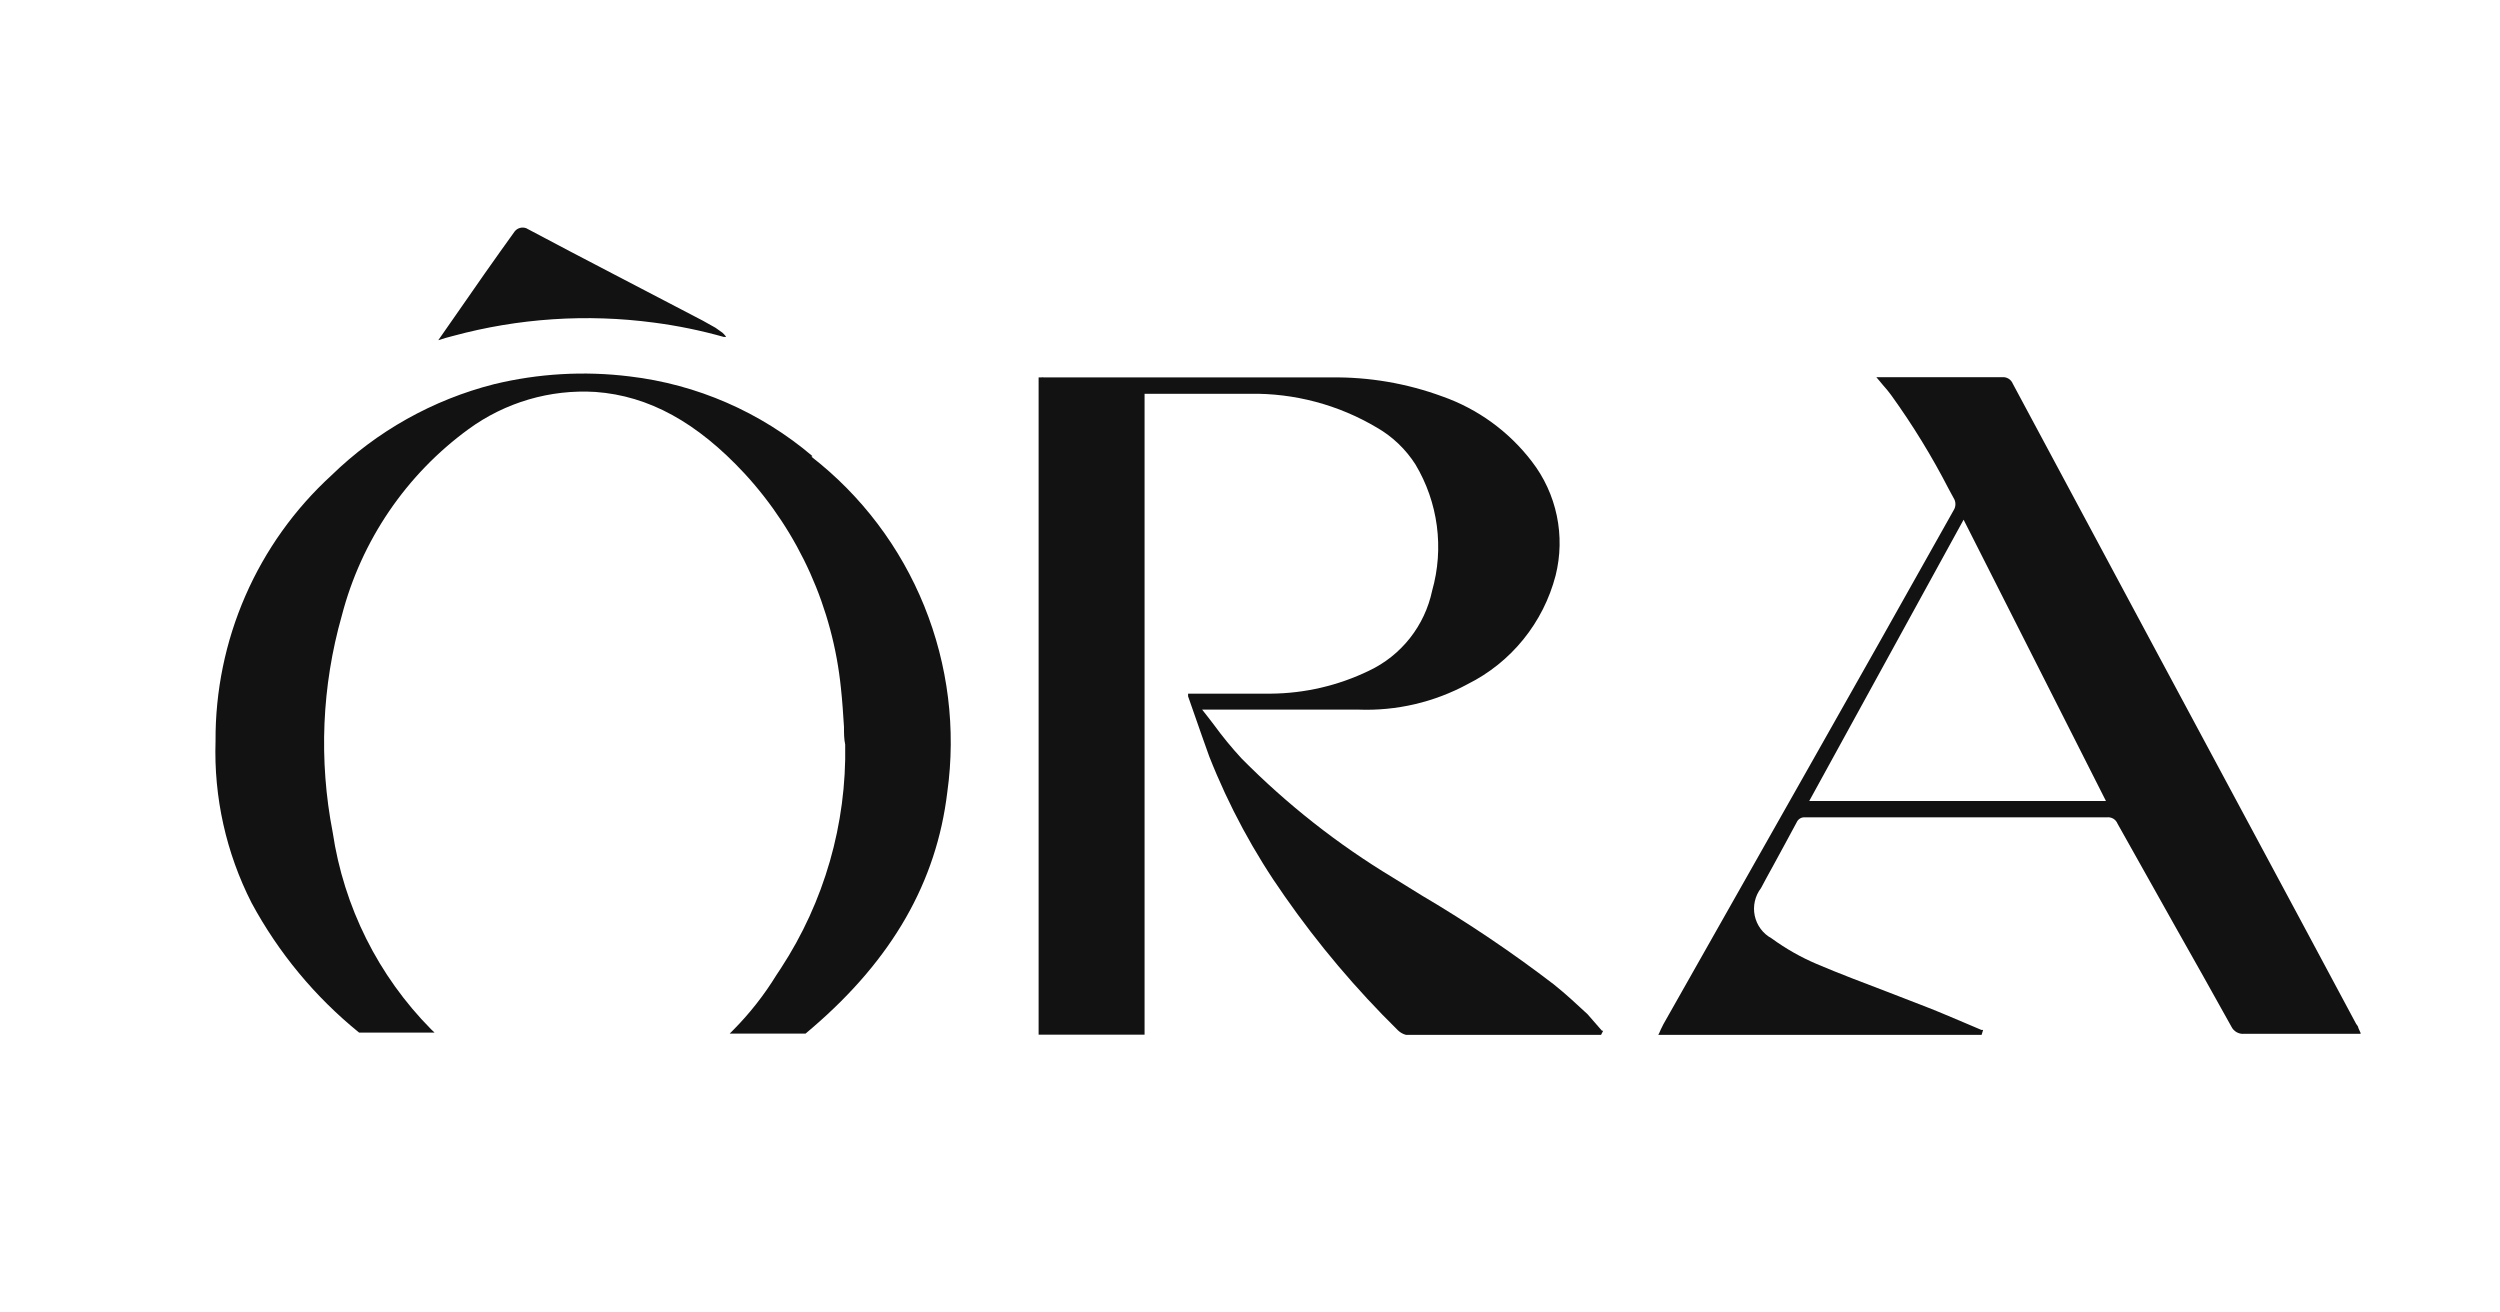
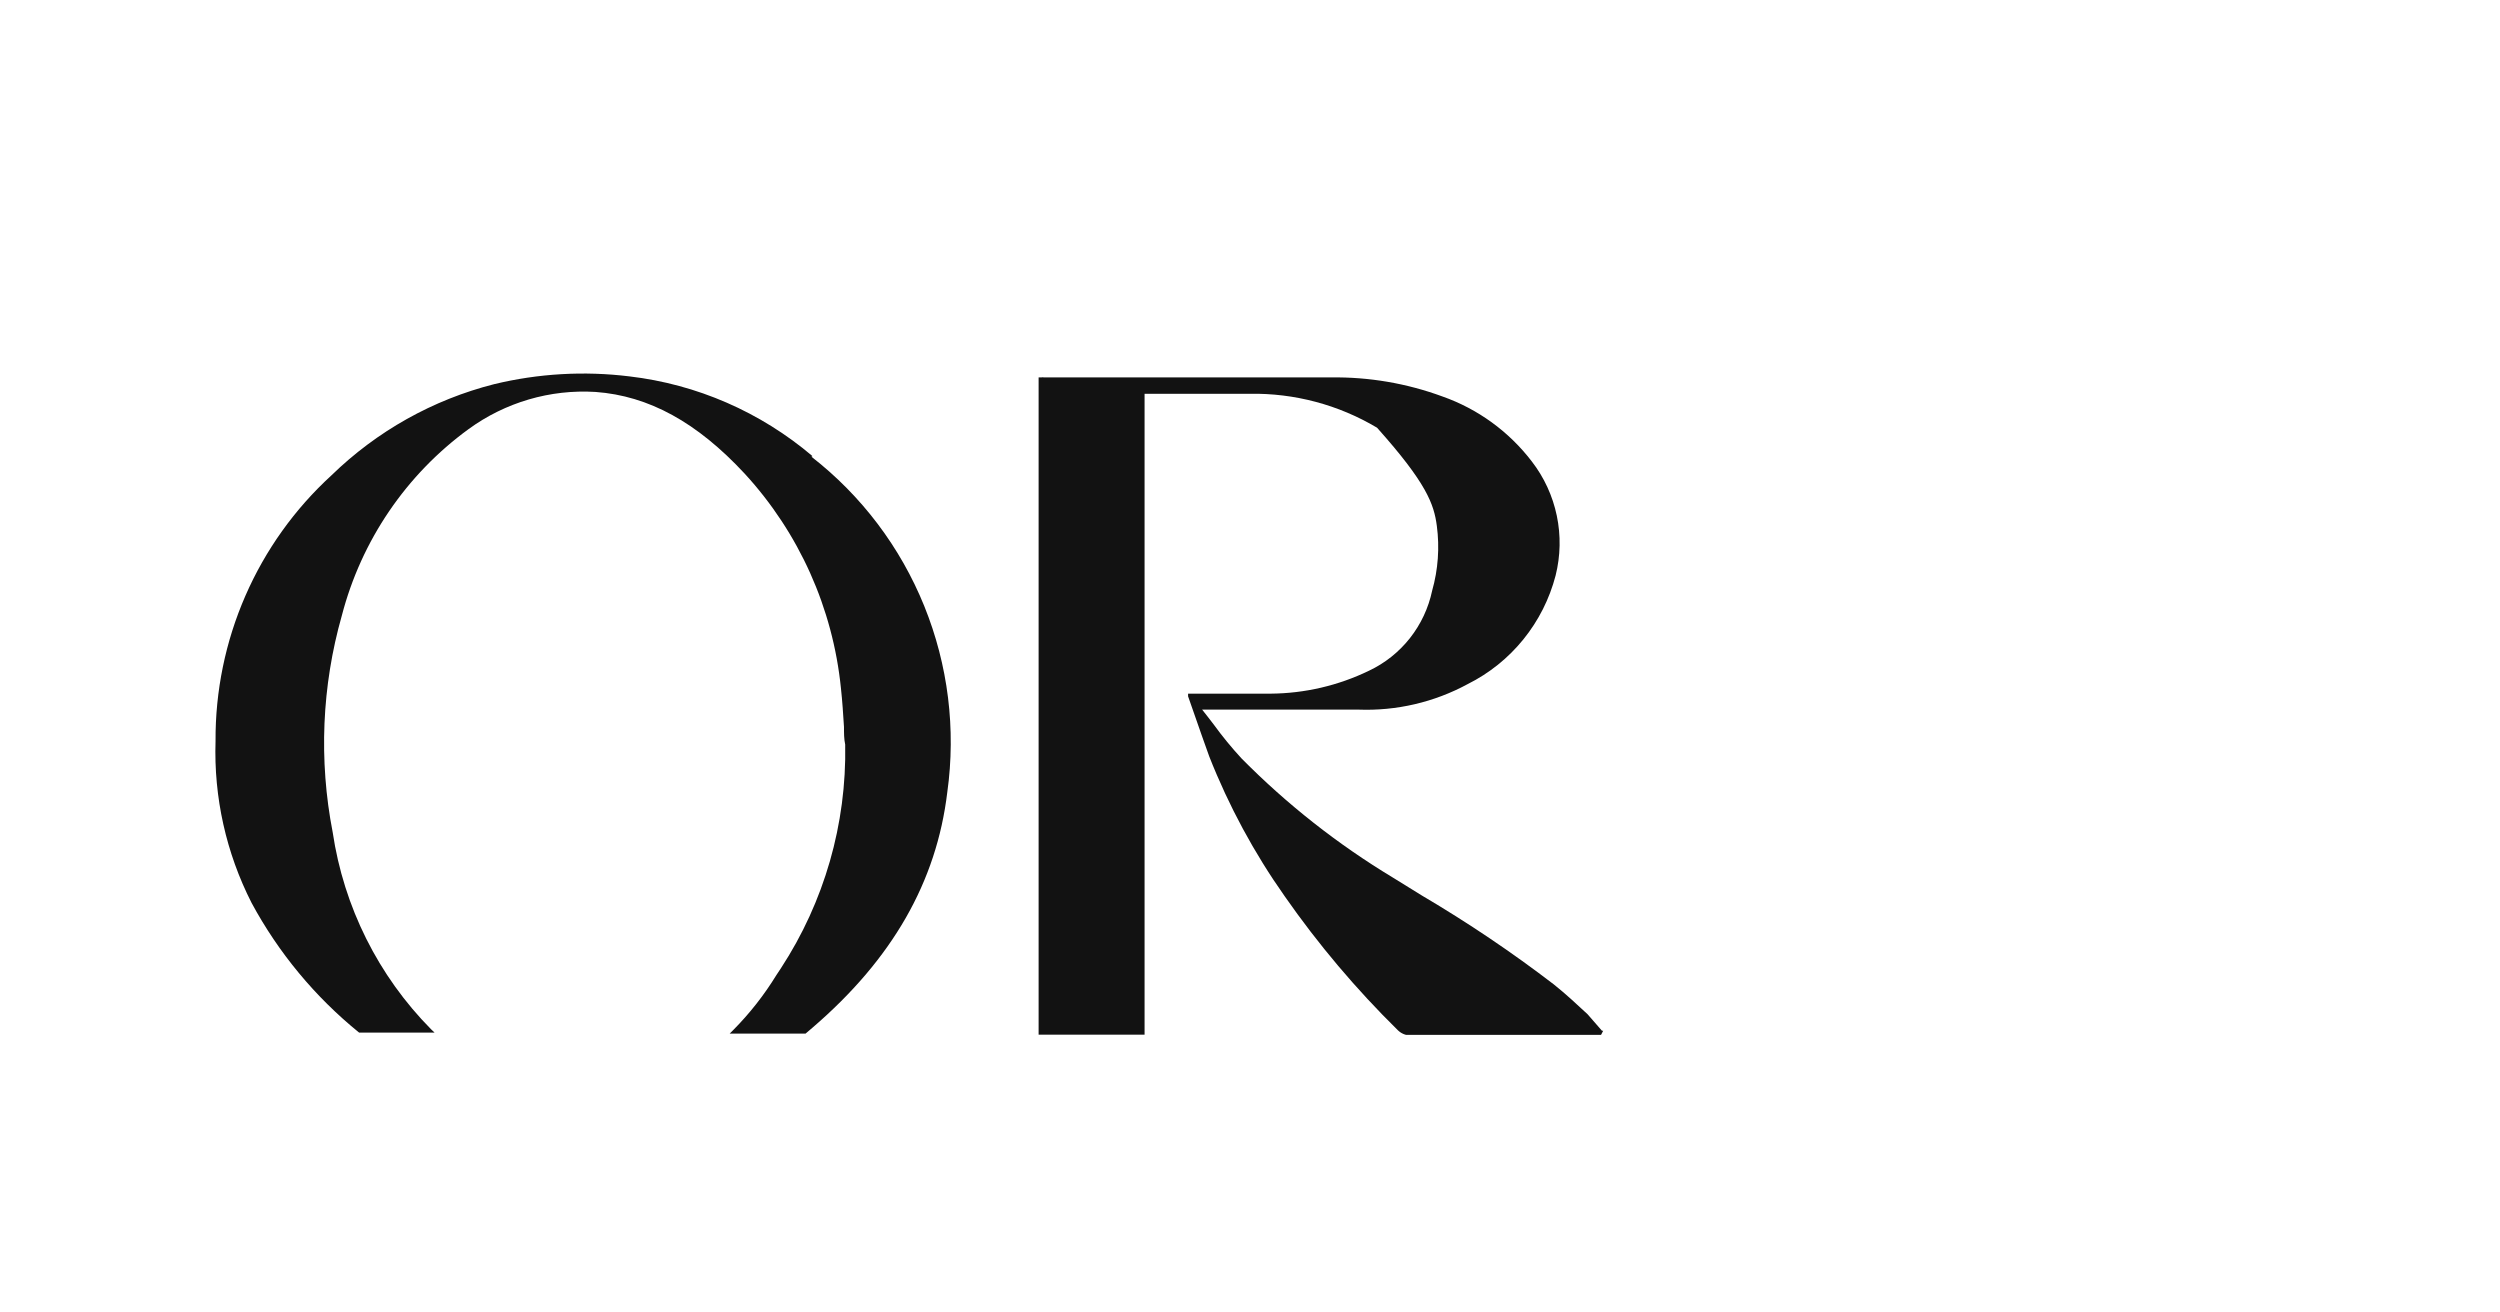
<svg xmlns="http://www.w3.org/2000/svg" width="80" height="42" viewBox="1 -9 80 52" fill="none">
  <g clip-path="url(#clip0_1321_2359)">
-     <path d="M17.389 3.782C18.323 3.904 19.246 4.094 20.153 4.349C20.153 4.349 20.233 4.349 20.241 4.349C20.25 4.349 20.201 4.276 20.096 4.179L19.822 3.985L19.315 3.701C16.954 2.462 14.633 1.272 12.321 0.04C12.244 0.013 12.161 0.009 12.082 0.029C12.003 0.05 11.932 0.093 11.878 0.154C11.072 1.272 10.266 2.422 9.501 3.531L8.84 4.479C9.033 4.414 9.235 4.357 9.428 4.309C12.021 3.606 14.727 3.427 17.389 3.782Z" fill="#121212" />
    <path d="M23.665 9.071C21.609 7.325 19.087 6.226 16.413 5.912C14.623 5.692 12.808 5.796 11.055 6.22C8.628 6.836 6.406 8.082 4.609 9.832C3.151 11.166 1.989 12.792 1.198 14.606C0.407 16.42 0.004 18.381 0.016 20.361C-0.056 22.584 0.434 24.788 1.442 26.768C2.51 28.749 3.959 30.497 5.704 31.911H8.694L8.557 31.781C6.462 29.663 5.096 26.927 4.657 23.974C4.102 21.123 4.226 18.181 5.019 15.389C5.792 12.416 7.566 9.806 10.039 8.002C11.495 6.94 13.272 6.419 15.067 6.528C17.186 6.682 19.096 7.735 20.982 9.768C23.134 12.11 24.472 15.091 24.793 18.264C24.849 18.774 24.882 19.292 24.914 19.803C24.914 20.046 24.914 20.28 24.962 20.499C25.021 23.643 24.133 26.731 22.416 29.36L22.239 29.627C21.753 30.42 21.177 31.154 20.522 31.814L20.385 31.951H23.391L23.665 31.717C26.831 28.995 28.58 25.942 29.007 22.386C29.355 19.891 29.04 17.347 28.095 15.013C27.15 12.679 25.608 10.637 23.625 9.095L23.665 9.071Z" fill="#121212" />
-     <path d="M84.911 31.725C84.911 31.668 84.855 31.611 84.823 31.563L82.615 27.44C78.812 20.361 75.014 13.283 71.222 6.204C71.188 6.12 71.129 6.049 71.052 6.002C70.974 5.955 70.884 5.935 70.794 5.945H66.21H66.049H65.96H65.815L65.912 6.058L66.081 6.261C66.198 6.39 66.308 6.525 66.411 6.666C67.259 7.844 68.019 9.084 68.683 10.375L68.877 10.732C68.924 10.804 68.948 10.888 68.948 10.975C68.948 11.061 68.924 11.145 68.877 11.217C65.025 18.094 61.125 24.946 57.378 31.579C57.338 31.652 57.306 31.716 57.274 31.789L57.225 31.903L57.169 32.016H69.981L70.045 31.806H69.981L69.312 31.522C68.828 31.32 68.329 31.101 67.829 30.907L66.218 30.283C65.307 29.935 64.356 29.578 63.446 29.19C62.816 28.921 62.219 28.581 61.665 28.177C61.496 28.085 61.348 27.957 61.233 27.802C61.117 27.646 61.037 27.468 60.997 27.278C60.957 27.089 60.959 26.893 61.002 26.704C61.045 26.515 61.128 26.338 61.246 26.185C61.399 25.893 61.56 25.602 61.721 25.31C62.028 24.743 62.35 24.16 62.656 23.585C62.684 23.519 62.731 23.464 62.792 23.427C62.853 23.391 62.924 23.375 62.995 23.383C67.62 23.383 71.423 23.383 74.944 23.383C75.033 23.371 75.123 23.389 75.201 23.434C75.278 23.48 75.338 23.55 75.371 23.634L77.643 27.683C78.395 29.011 79.142 30.342 79.883 31.676C79.928 31.768 80 31.845 80.09 31.895C80.179 31.946 80.281 31.968 80.383 31.959H85.016L84.911 31.725ZM63.156 22.735L69.272 11.59L74.912 22.735H63.156Z" fill="#121212" />
-     <path d="M54.373 31.182C53.946 30.785 53.502 30.372 53.035 30C51.372 28.726 49.633 27.555 47.83 26.492L46.653 25.764C44.471 24.448 42.46 22.864 40.666 21.05C40.273 20.624 39.904 20.175 39.563 19.705C39.41 19.511 39.264 19.308 39.103 19.114H45.292C46.801 19.172 48.298 18.823 49.627 18.102C50.479 17.677 51.231 17.073 51.831 16.331C52.432 15.589 52.867 14.726 53.108 13.801C53.302 13.025 53.319 12.215 53.155 11.432C52.992 10.649 52.653 9.913 52.165 9.282C51.257 8.095 50.025 7.2 48.619 6.706C47.208 6.187 45.714 5.932 44.212 5.953C41.4 5.953 38.572 5.953 35.784 5.953H32.843C32.805 5.945 32.767 5.945 32.73 5.953H32.625V31.992H36.823V6.601H36.936H38.08C39.031 6.601 40.014 6.601 40.981 6.601C42.756 6.57 44.505 7.035 46.033 7.945C46.65 8.3 47.173 8.801 47.556 9.403C48 10.146 48.288 10.973 48.402 11.833C48.516 12.693 48.453 13.566 48.217 14.4C48.072 15.088 47.77 15.733 47.335 16.284C46.9 16.835 46.344 17.277 45.711 17.575C44.496 18.163 43.167 18.472 41.819 18.482C41.102 18.482 40.393 18.482 39.643 18.482H38.547V18.588L38.813 19.349C39.007 19.9 39.184 20.418 39.385 20.969C40.157 22.929 41.161 24.789 42.375 26.509C43.702 28.412 45.202 30.188 46.855 31.814C46.984 31.942 47.157 32.017 47.338 32.024H54.59H54.775H54.896L54.993 31.838H54.945L54.373 31.182Z" fill="#121212" />
+     <path d="M54.373 31.182C53.946 30.785 53.502 30.372 53.035 30C51.372 28.726 49.633 27.555 47.83 26.492L46.653 25.764C44.471 24.448 42.46 22.864 40.666 21.05C40.273 20.624 39.904 20.175 39.563 19.705C39.41 19.511 39.264 19.308 39.103 19.114H45.292C46.801 19.172 48.298 18.823 49.627 18.102C50.479 17.677 51.231 17.073 51.831 16.331C52.432 15.589 52.867 14.726 53.108 13.801C53.302 13.025 53.319 12.215 53.155 11.432C52.992 10.649 52.653 9.913 52.165 9.282C51.257 8.095 50.025 7.2 48.619 6.706C47.208 6.187 45.714 5.932 44.212 5.953C41.4 5.953 38.572 5.953 35.784 5.953H32.843C32.805 5.945 32.767 5.945 32.73 5.953H32.625V31.992H36.823V6.601H36.936H38.08C39.031 6.601 40.014 6.601 40.981 6.601C42.756 6.57 44.505 7.035 46.033 7.945C48 10.146 48.288 10.973 48.402 11.833C48.516 12.693 48.453 13.566 48.217 14.4C48.072 15.088 47.77 15.733 47.335 16.284C46.9 16.835 46.344 17.277 45.711 17.575C44.496 18.163 43.167 18.472 41.819 18.482C41.102 18.482 40.393 18.482 39.643 18.482H38.547V18.588L38.813 19.349C39.007 19.9 39.184 20.418 39.385 20.969C40.157 22.929 41.161 24.789 42.375 26.509C43.702 28.412 45.202 30.188 46.855 31.814C46.984 31.942 47.157 32.017 47.338 32.024H54.59H54.775H54.896L54.993 31.838H54.945L54.373 31.182Z" fill="#121212" />
  </g>
  <defs>
    <clipPath id="clip0_1321_2359">
      <rect width="85" height="32" fill="white" />
    </clipPath>
  </defs>
</svg>